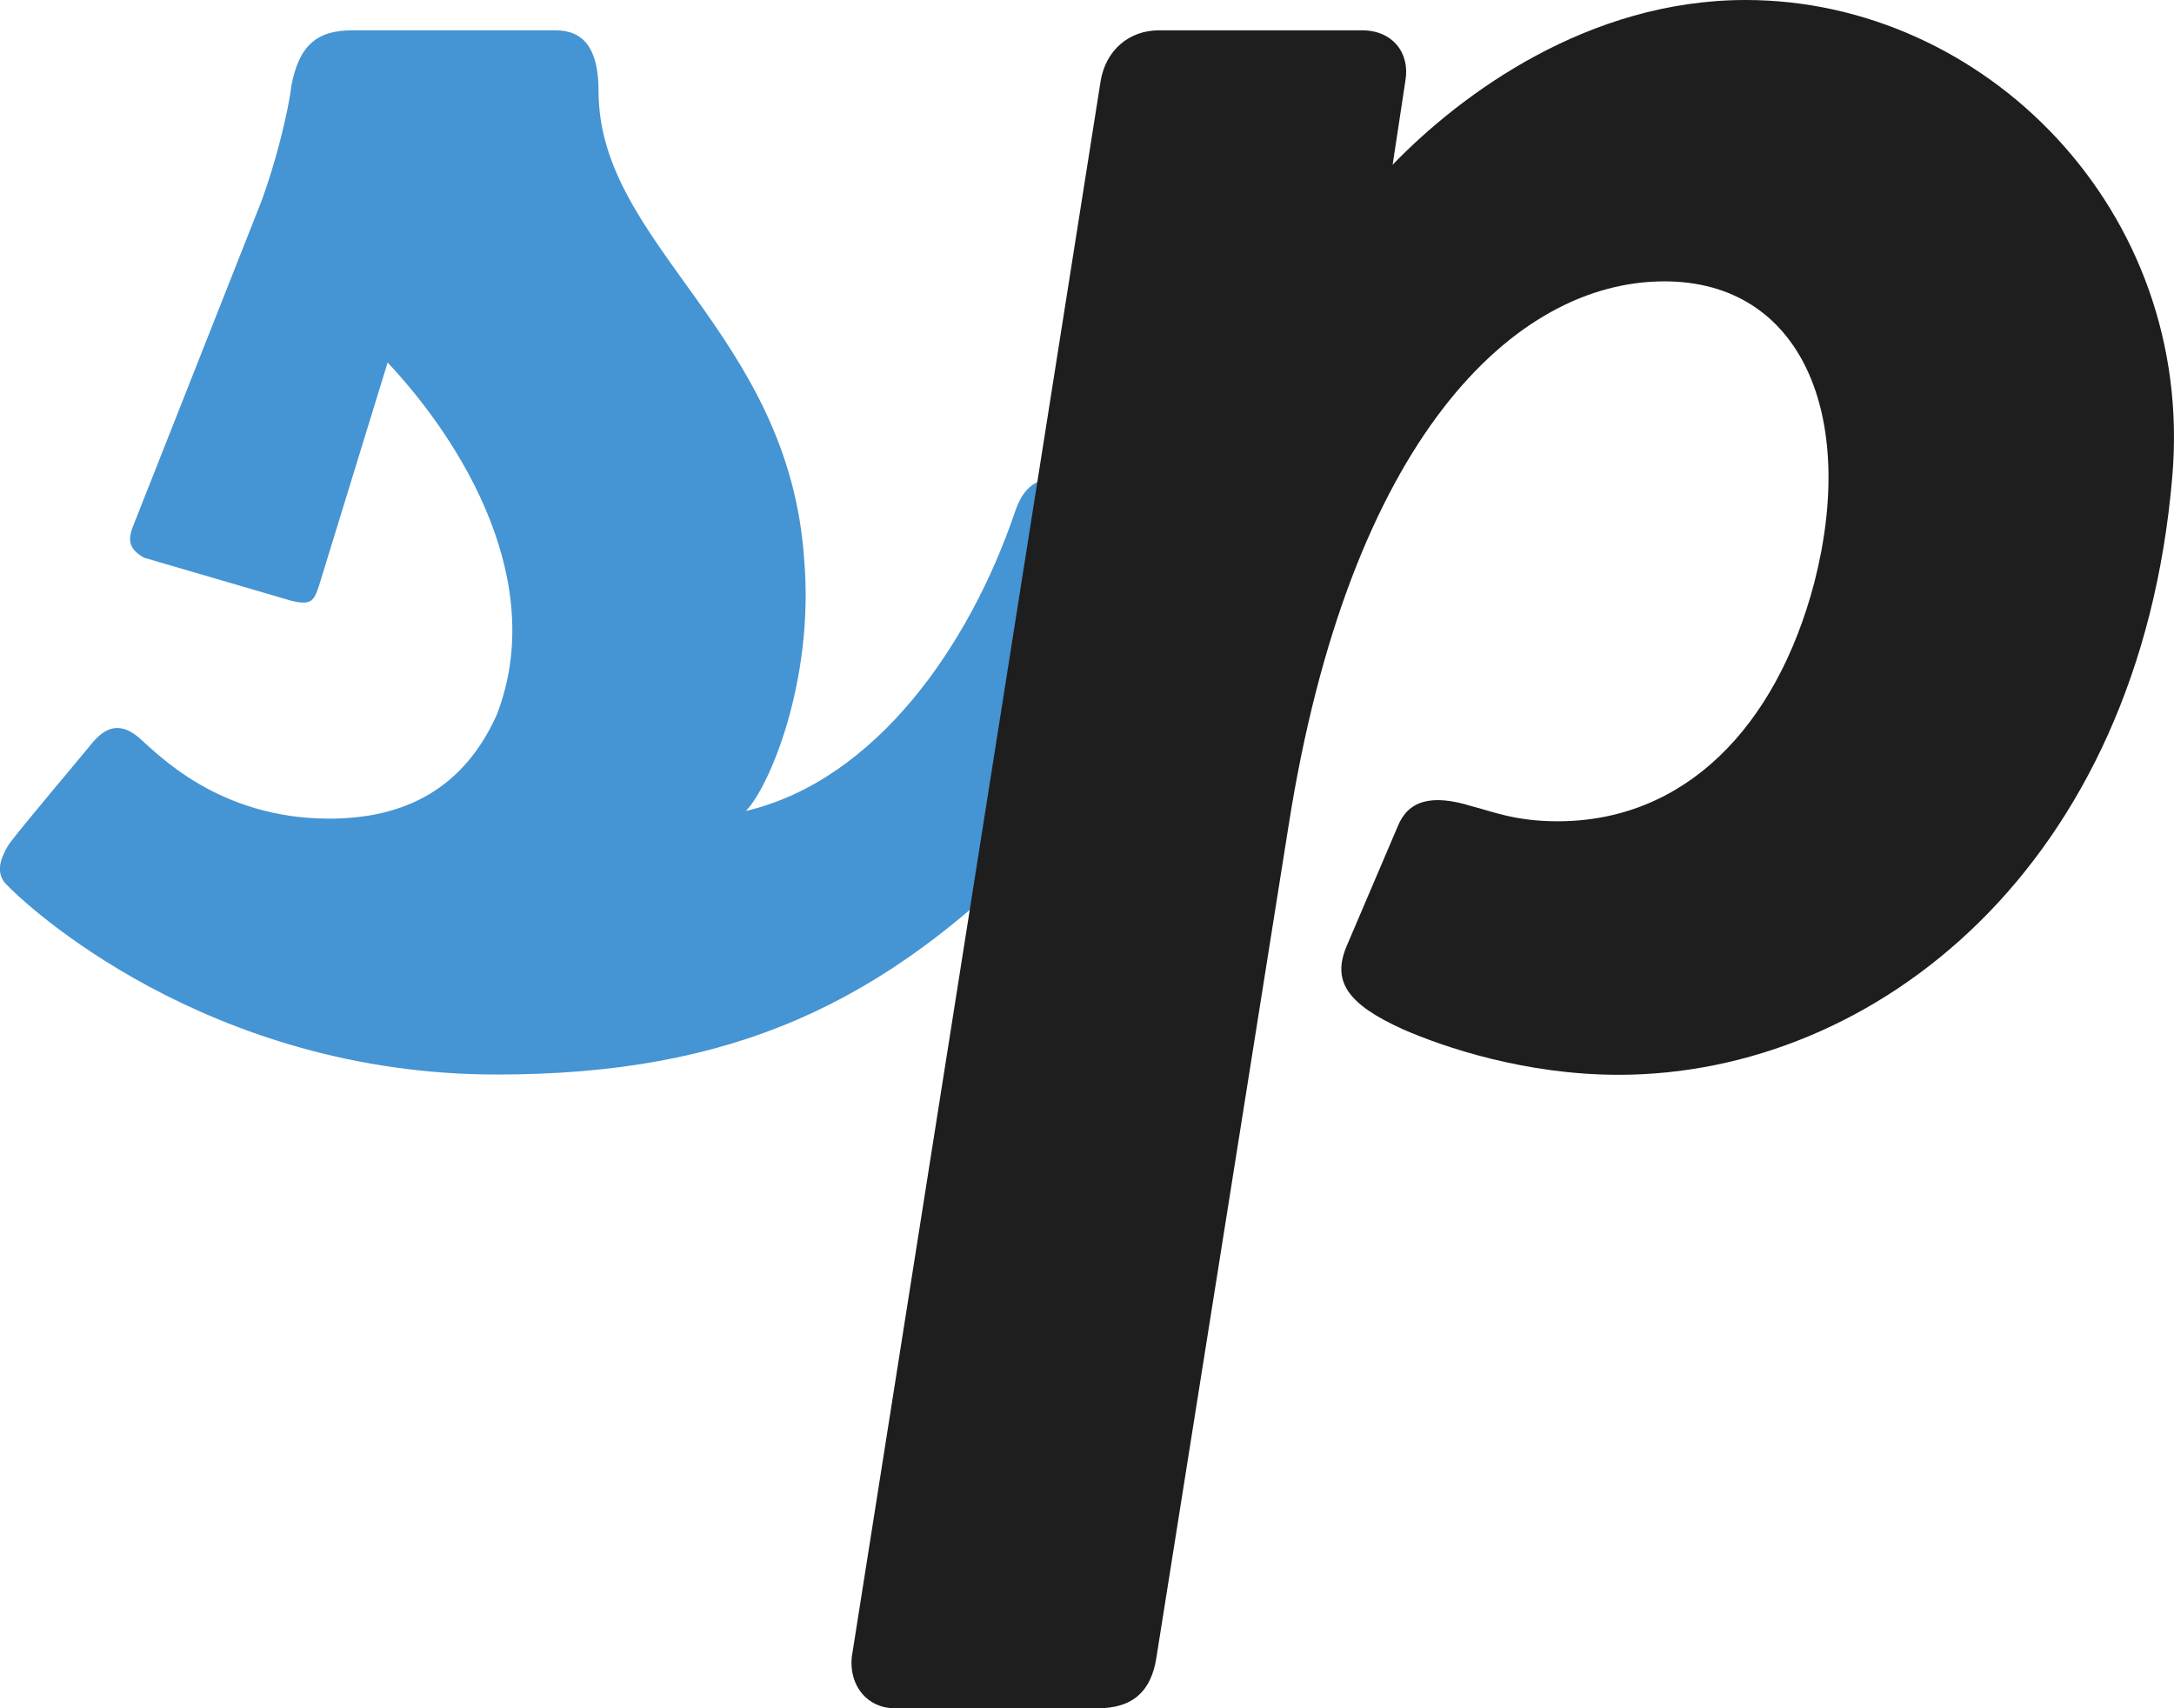
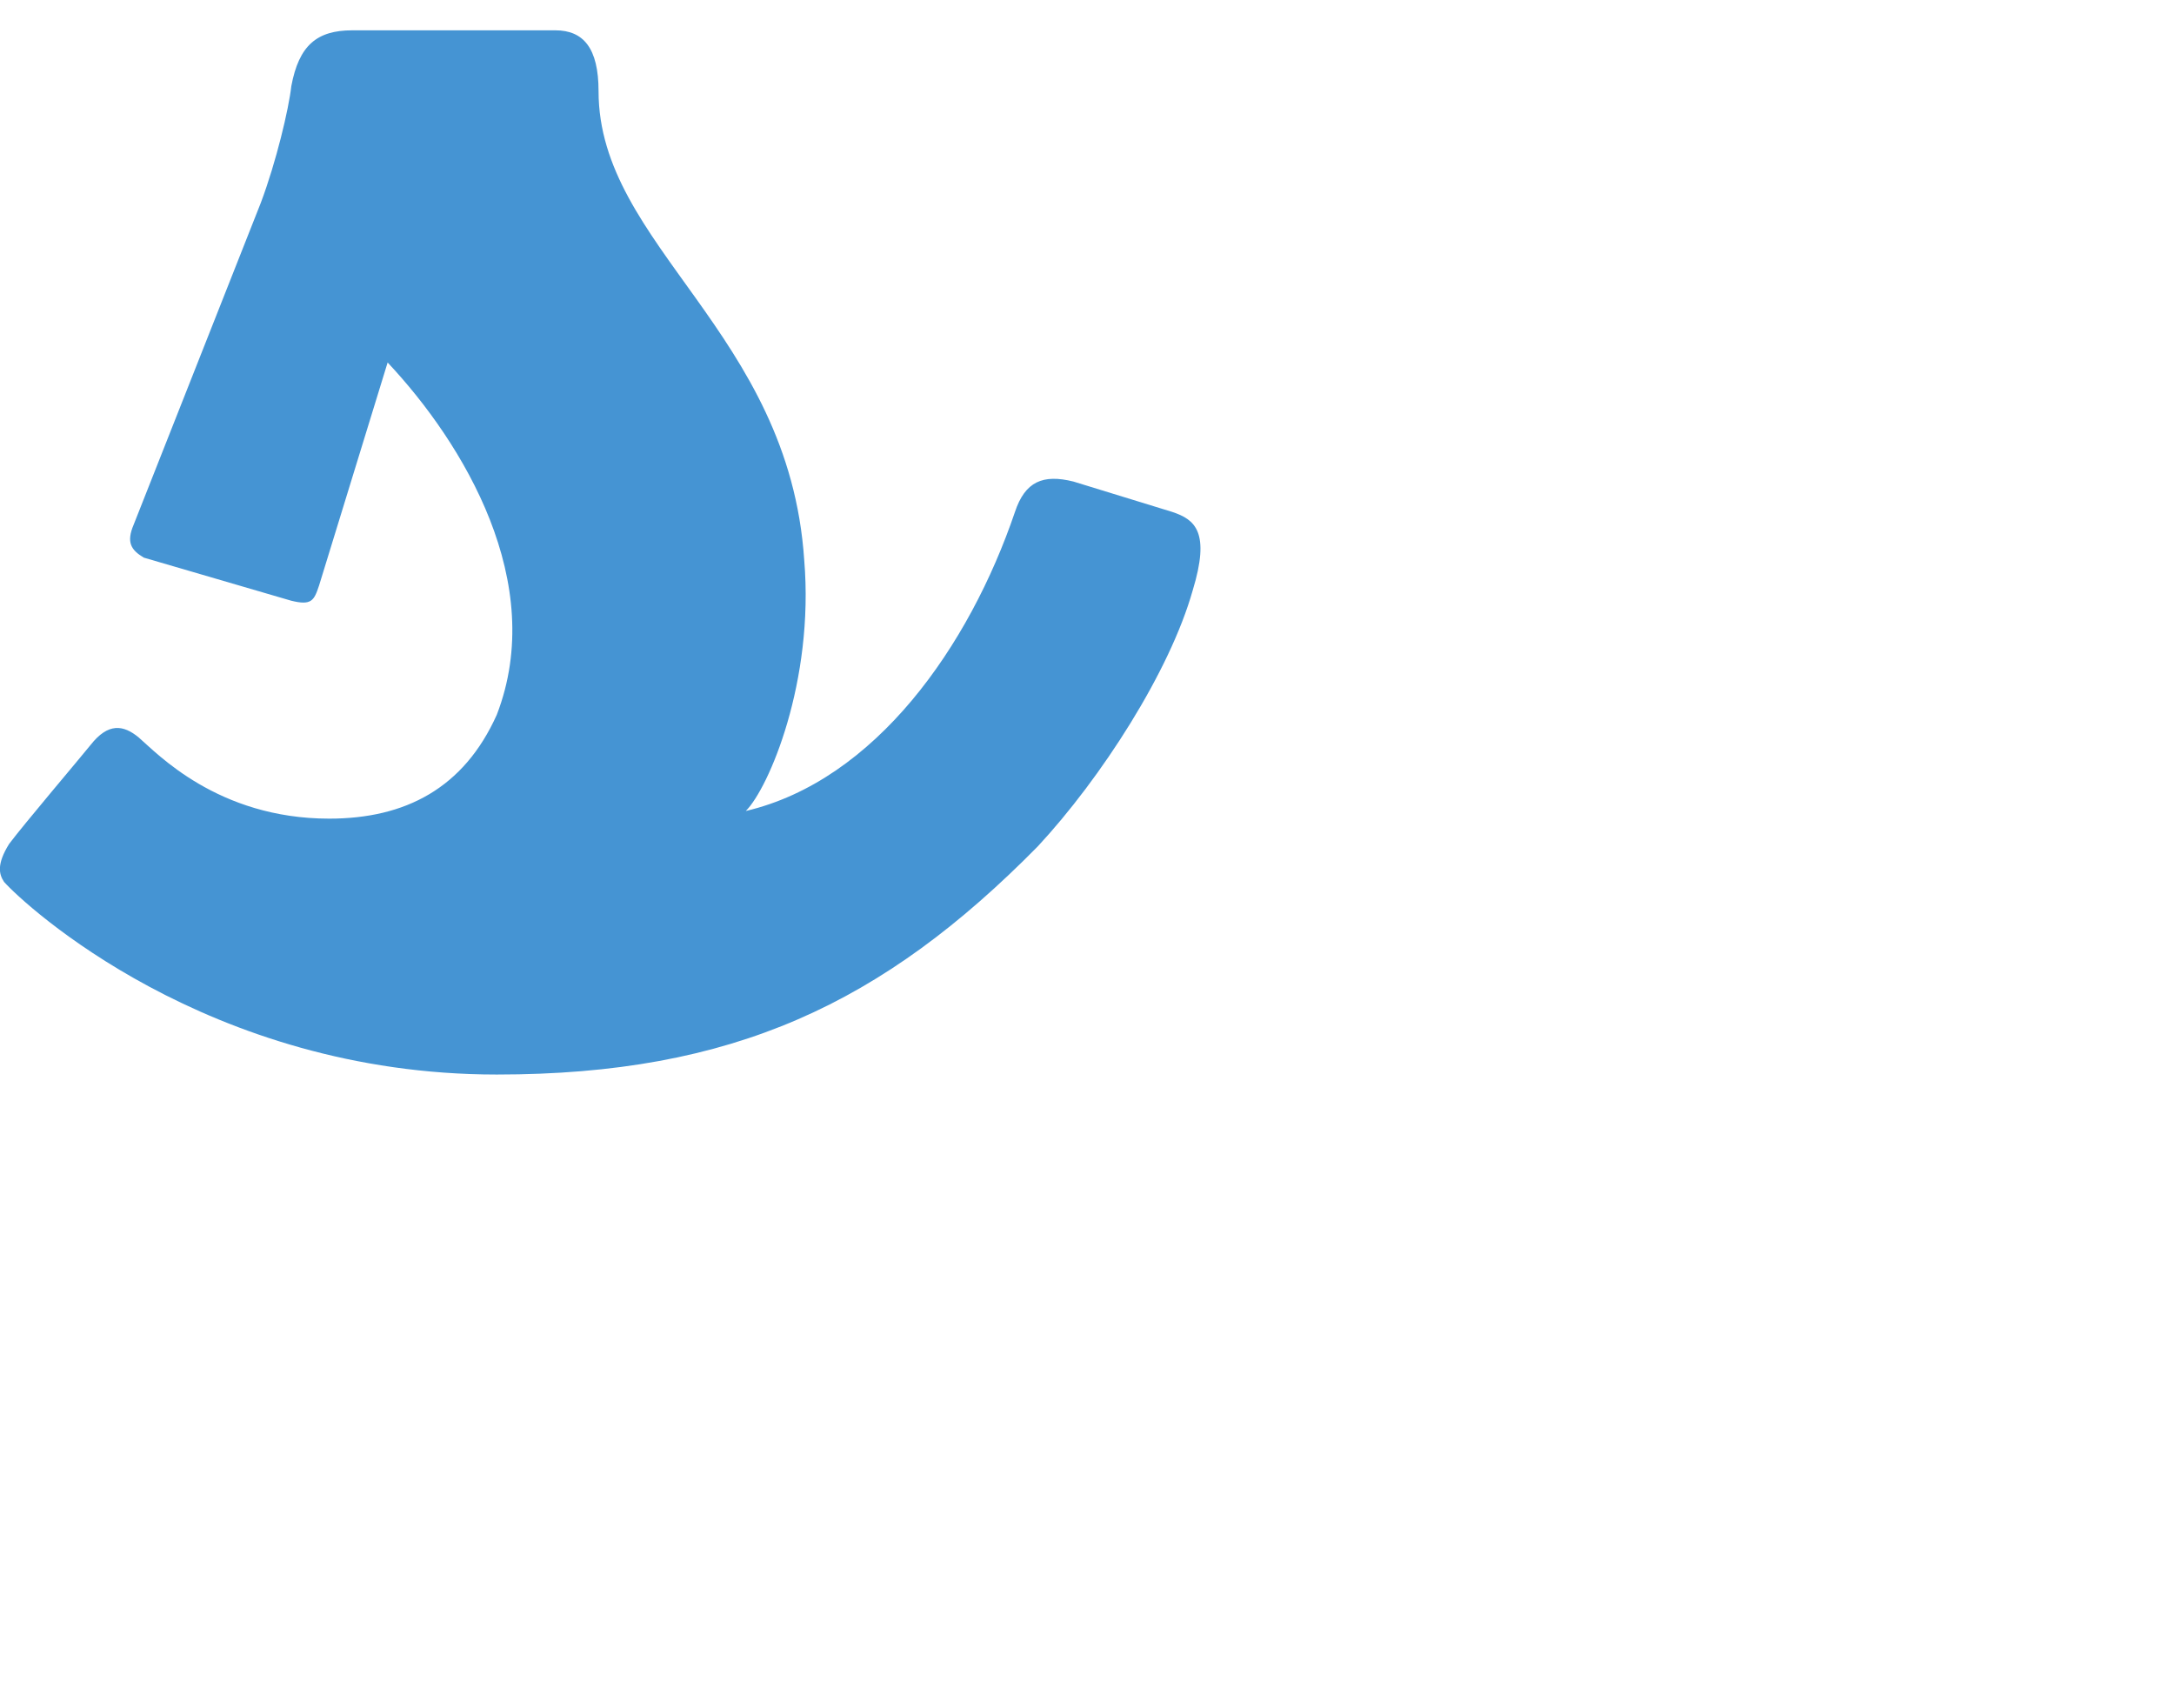
<svg xmlns="http://www.w3.org/2000/svg" width="56" height="44" viewBox="0 0 56 44" fill="none">
  <g clip-path="url(#clip0_2110_24192)">
    <path d="M30.2 13.187L27.649 12.403C26.864 12.208 26.405 12.403 26.144 13.187C24.968 16.646 22.547 20.105 19.211 20.889C19.8 20.301 20.977 17.56 20.716 14.426C20.325 8.551 15.418 6.331 15.418 2.348C15.418 1.239 15.027 0.781 14.307 0.781H9.074C8.159 0.781 7.7 1.172 7.504 2.218C7.439 2.806 7.113 4.176 6.719 5.222L3.443 13.514C3.248 13.972 3.378 14.168 3.704 14.363L7.499 15.472C8.024 15.602 8.089 15.472 8.219 15.081L9.985 9.337C11.947 11.427 14.107 15.016 12.797 18.41C11.947 20.303 10.442 21.086 8.48 21.086C5.601 21.086 4.033 19.389 3.574 18.996C3.182 18.671 2.789 18.606 2.33 19.192C2.069 19.517 0.629 21.214 0.235 21.737C-0.091 22.261 -0.026 22.521 0.105 22.716C0.629 23.304 5.337 27.677 12.797 27.677C18.88 27.677 22.741 25.85 26.731 21.802C28.367 20.04 30.133 17.297 30.722 15.209C31.181 13.707 30.788 13.382 30.198 13.187H30.2Z" fill="#4594D3" />
-     <path d="M21.939 42.693C21.874 43.412 22.331 44 23.05 44H28.283C29.199 44 29.658 43.542 29.788 42.693L33.19 21.282C34.76 11.294 39.011 7.247 42.872 7.247C46.404 7.247 47.844 10.706 46.732 15.016C45.752 18.738 43.396 21.154 40.125 21.154C39.014 21.154 38.424 20.893 37.9 20.763C36.854 20.438 36.265 20.633 36.004 21.286L34.694 24.355C34.303 25.269 34.694 25.857 36.134 26.51C37.18 26.968 39.275 27.684 41.695 27.684C48.303 27.684 55.105 22.33 55.956 12.277C56.545 5.419 51.114 0 44.966 0C40.91 0 37.639 2.416 35.873 4.243L36.2 2.088C36.33 1.369 35.873 0.781 35.088 0.781H29.856C29.07 0.781 28.481 1.304 28.351 2.088L21.939 42.693Z" fill="#1E1E1E" />
  </g>
  <defs>
    <clipPath id="clip0_2110_24192">
      <rect width="56" height="44" fill="white" />
    </clipPath>
  </defs>
</svg>